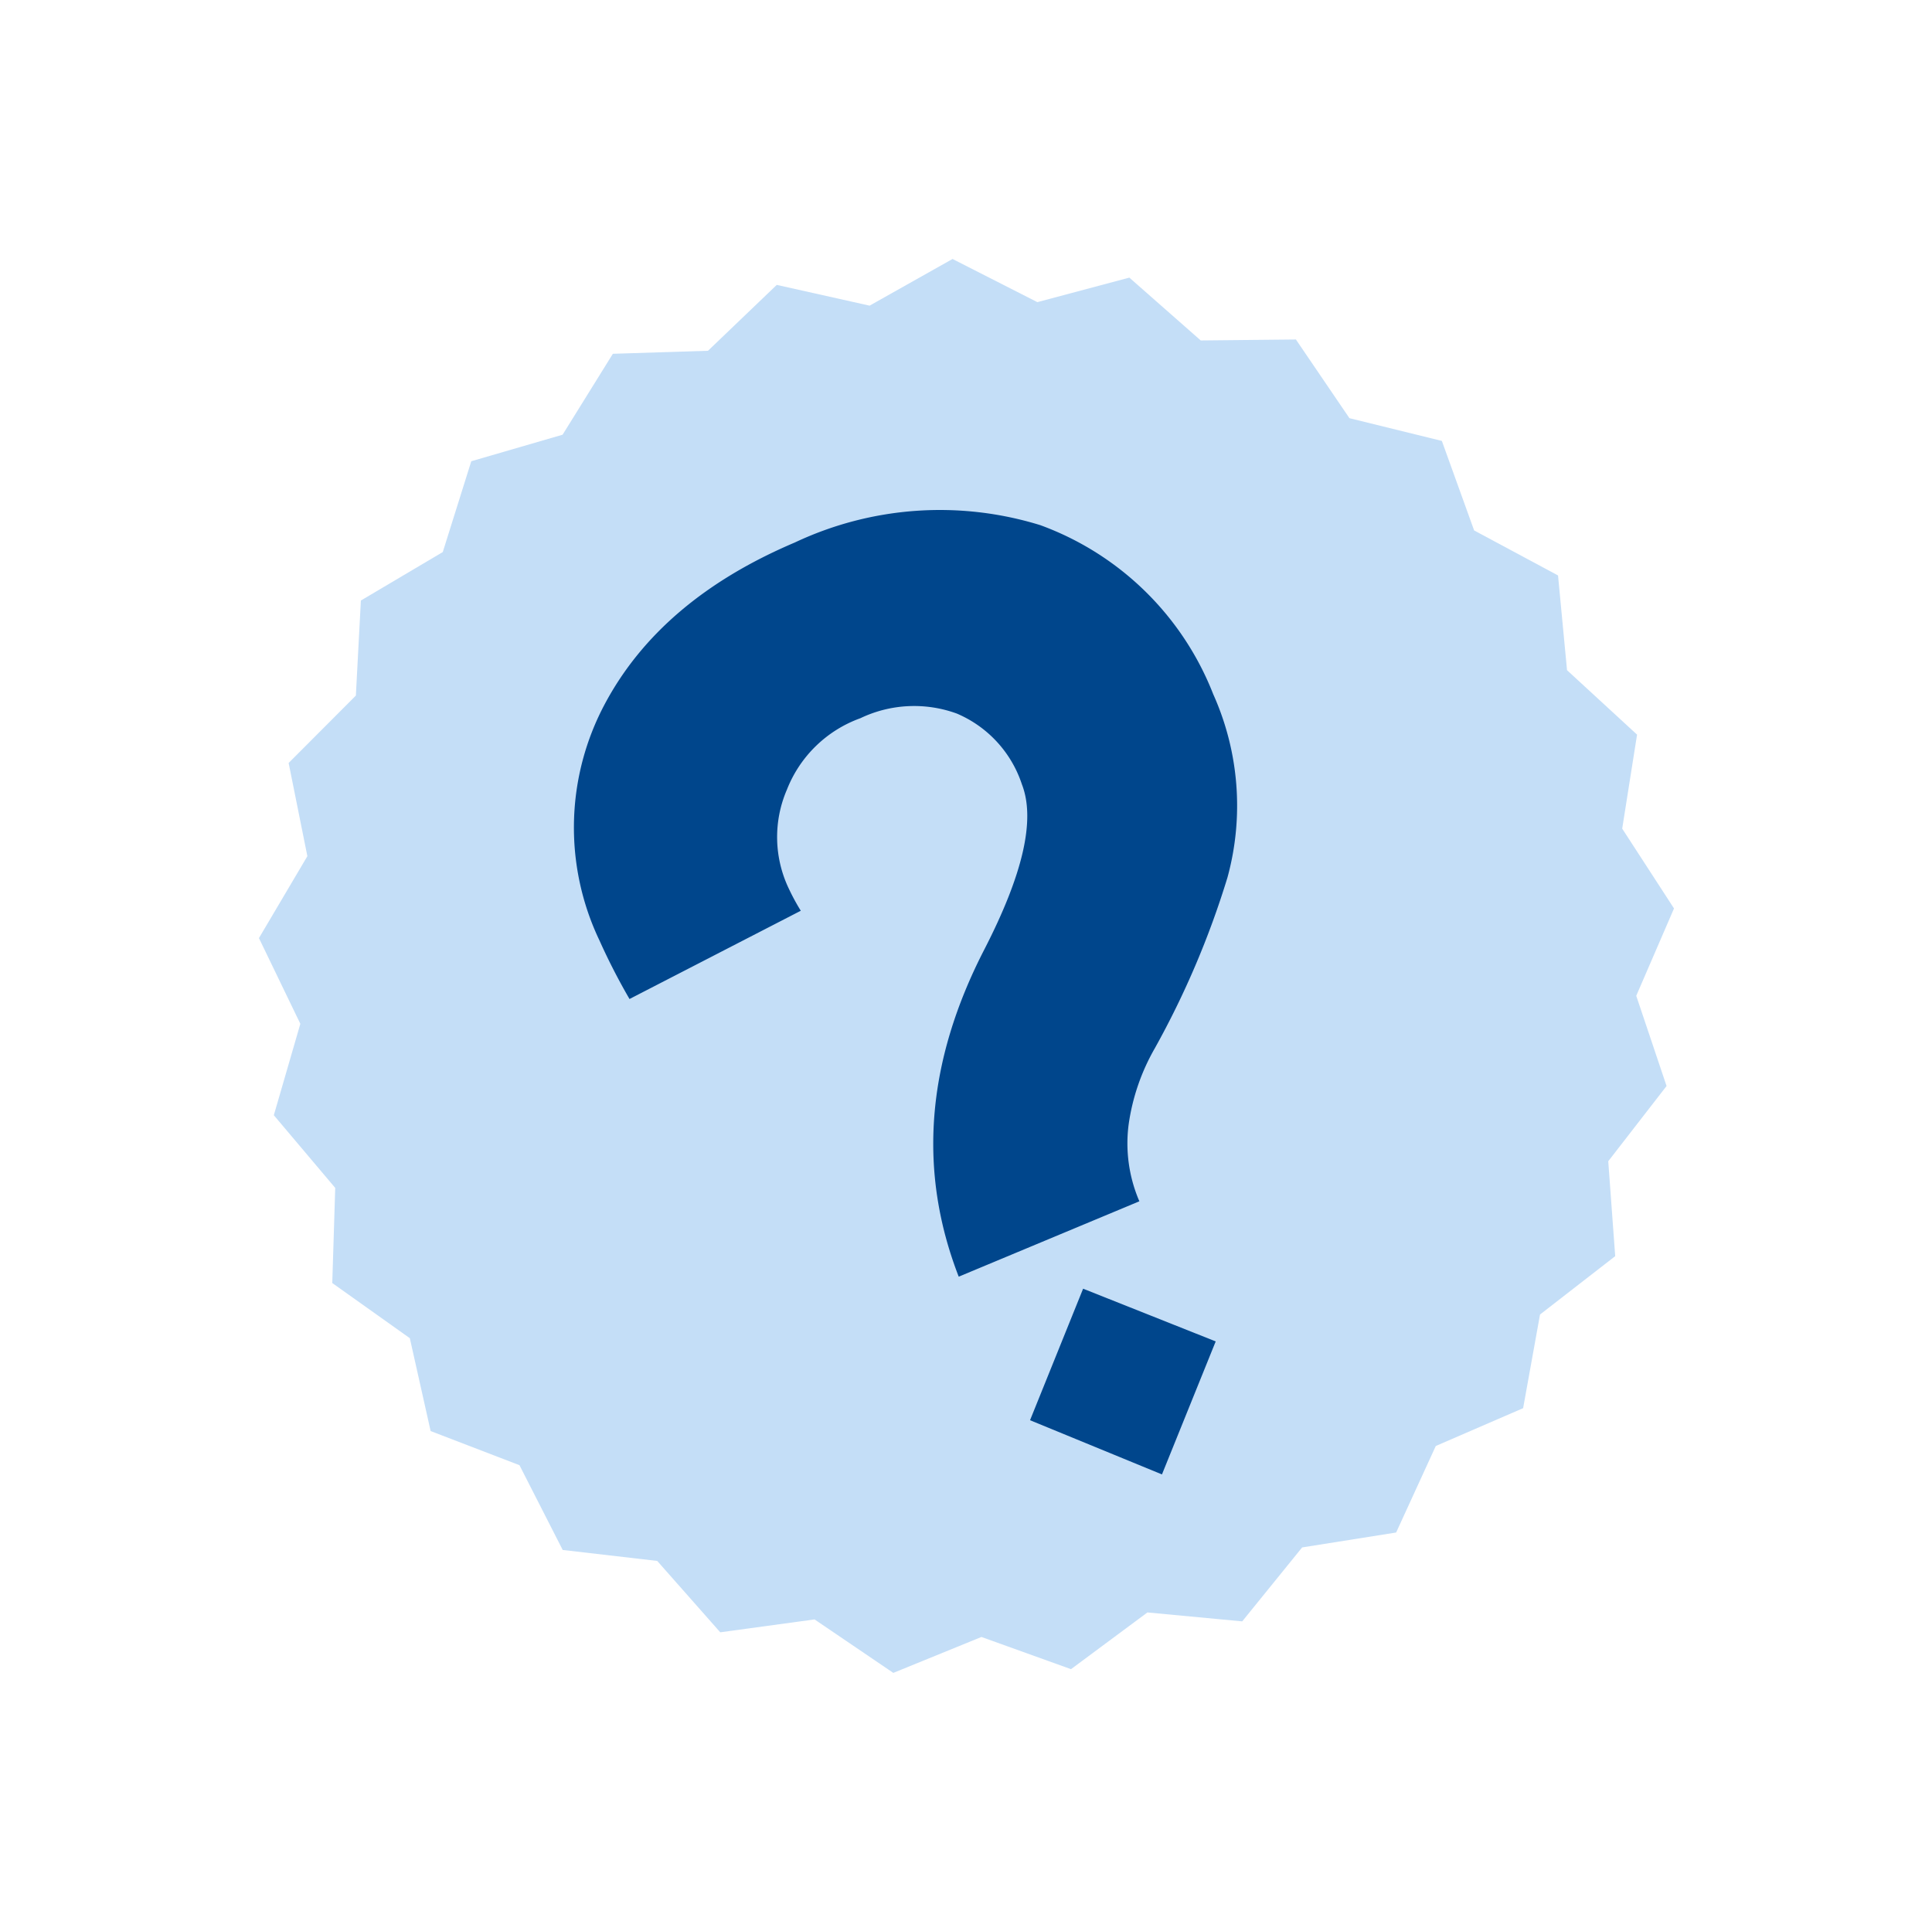
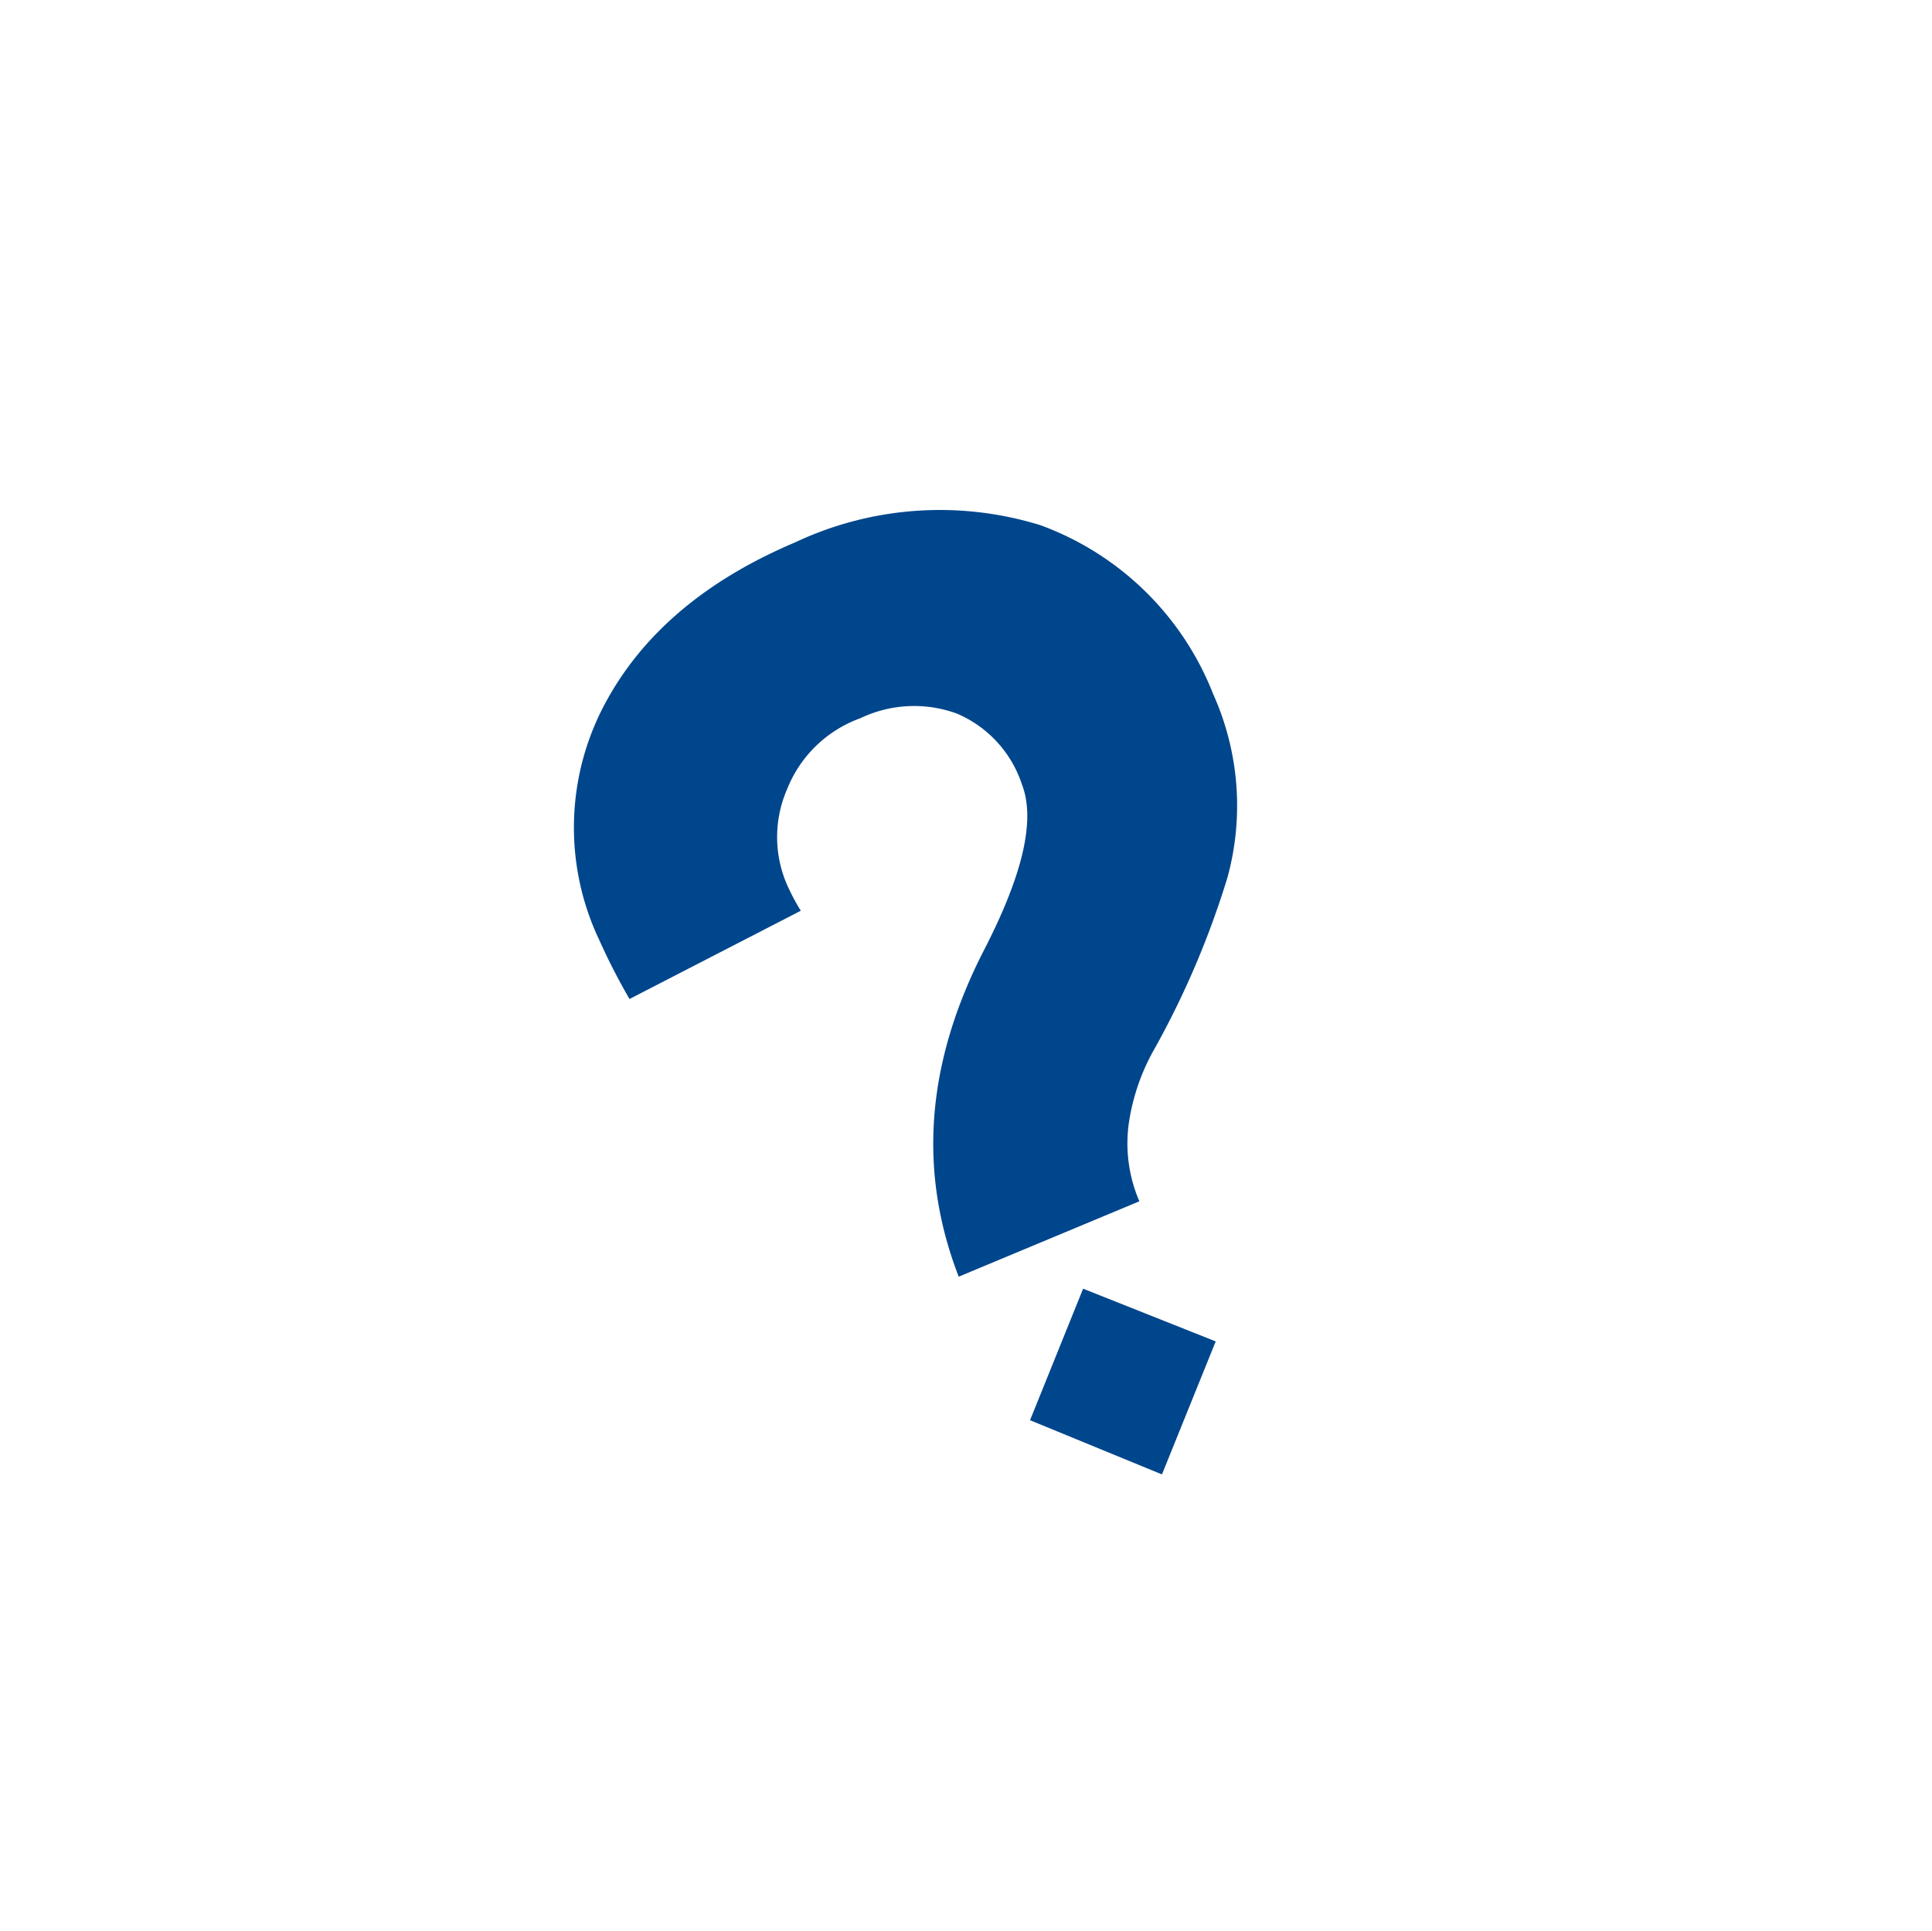
<svg xmlns="http://www.w3.org/2000/svg" width="87.414" height="87.367" viewBox="0 0 87.414 87.367">
  <g id="fs_251010_within_ico01" transform="translate(-1605.513 -1748.811) rotate(-30)">
-     <path id="circle" d="M32.019,0l-3.8,2.034L24.04,1.008,20.869,3.922l-4.306.047L14.216,7.58,10.057,8.7,8.682,12.777,4.931,14.892l-.317,4.295L1.507,22.169l.761,4.238L0,30.068l1.791,3.916L.505,38.094l2.709,3.347-.224,4.3,3.456,2.569L7.3,52.532l3.987,1.629,1.876,3.877,4.266.586,2.781,3.288,4.278-.494L28,63.912l4.021-1.542,4.021,1.542,3.511-2.494,4.278.494,2.781-3.288,4.266-.586,1.875-3.877,3.987-1.629.853-4.221,3.456-2.569-.224-4.3,2.709-3.347-1.286-4.11,1.791-3.916L61.77,26.407l.761-4.238-3.107-2.982-.317-4.295-3.751-2.115L53.98,8.7,49.821,7.58,47.474,3.969l-4.306-.047L40,1.008,35.815,2.034Z" transform="translate(500 2345)" fill="#c4def7" />
    <path id="question" d="M42.876-29.16a13.3,13.3,0,0,0-4.212-10.1,15.383,15.383,0,0,0-10.53-3.618c-4.428,0-7.992,1.134-10.746,3.348a11.872,11.872,0,0,0-4.428,9.774,28.489,28.489,0,0,0,.216,2.97l8.694-.648a9.893,9.893,0,0,1-.108-1.134,5.414,5.414,0,0,1,1.674-4.158,5.616,5.616,0,0,1,4.32-1.674,5.633,5.633,0,0,1,4.1,1.512,5.27,5.27,0,0,1,1.458,4.1c-.054,1.728-1.566,3.78-4.482,6.21C24.408-18.9,22.14-14.526,21.978-9.4l8.856.054a6.626,6.626,0,0,1,.918-3.4,9.623,9.623,0,0,1,2.43-2.7,39.74,39.74,0,0,0,6.048-5.832A12.309,12.309,0,0,0,42.876-29.16Zm-11.34,27L26.946-6.7,22.41-2.16l4.536,4.59Z" transform="translate(501.731 2395.642) rotate(7)" fill="#00468c" />
  </g>
</svg>